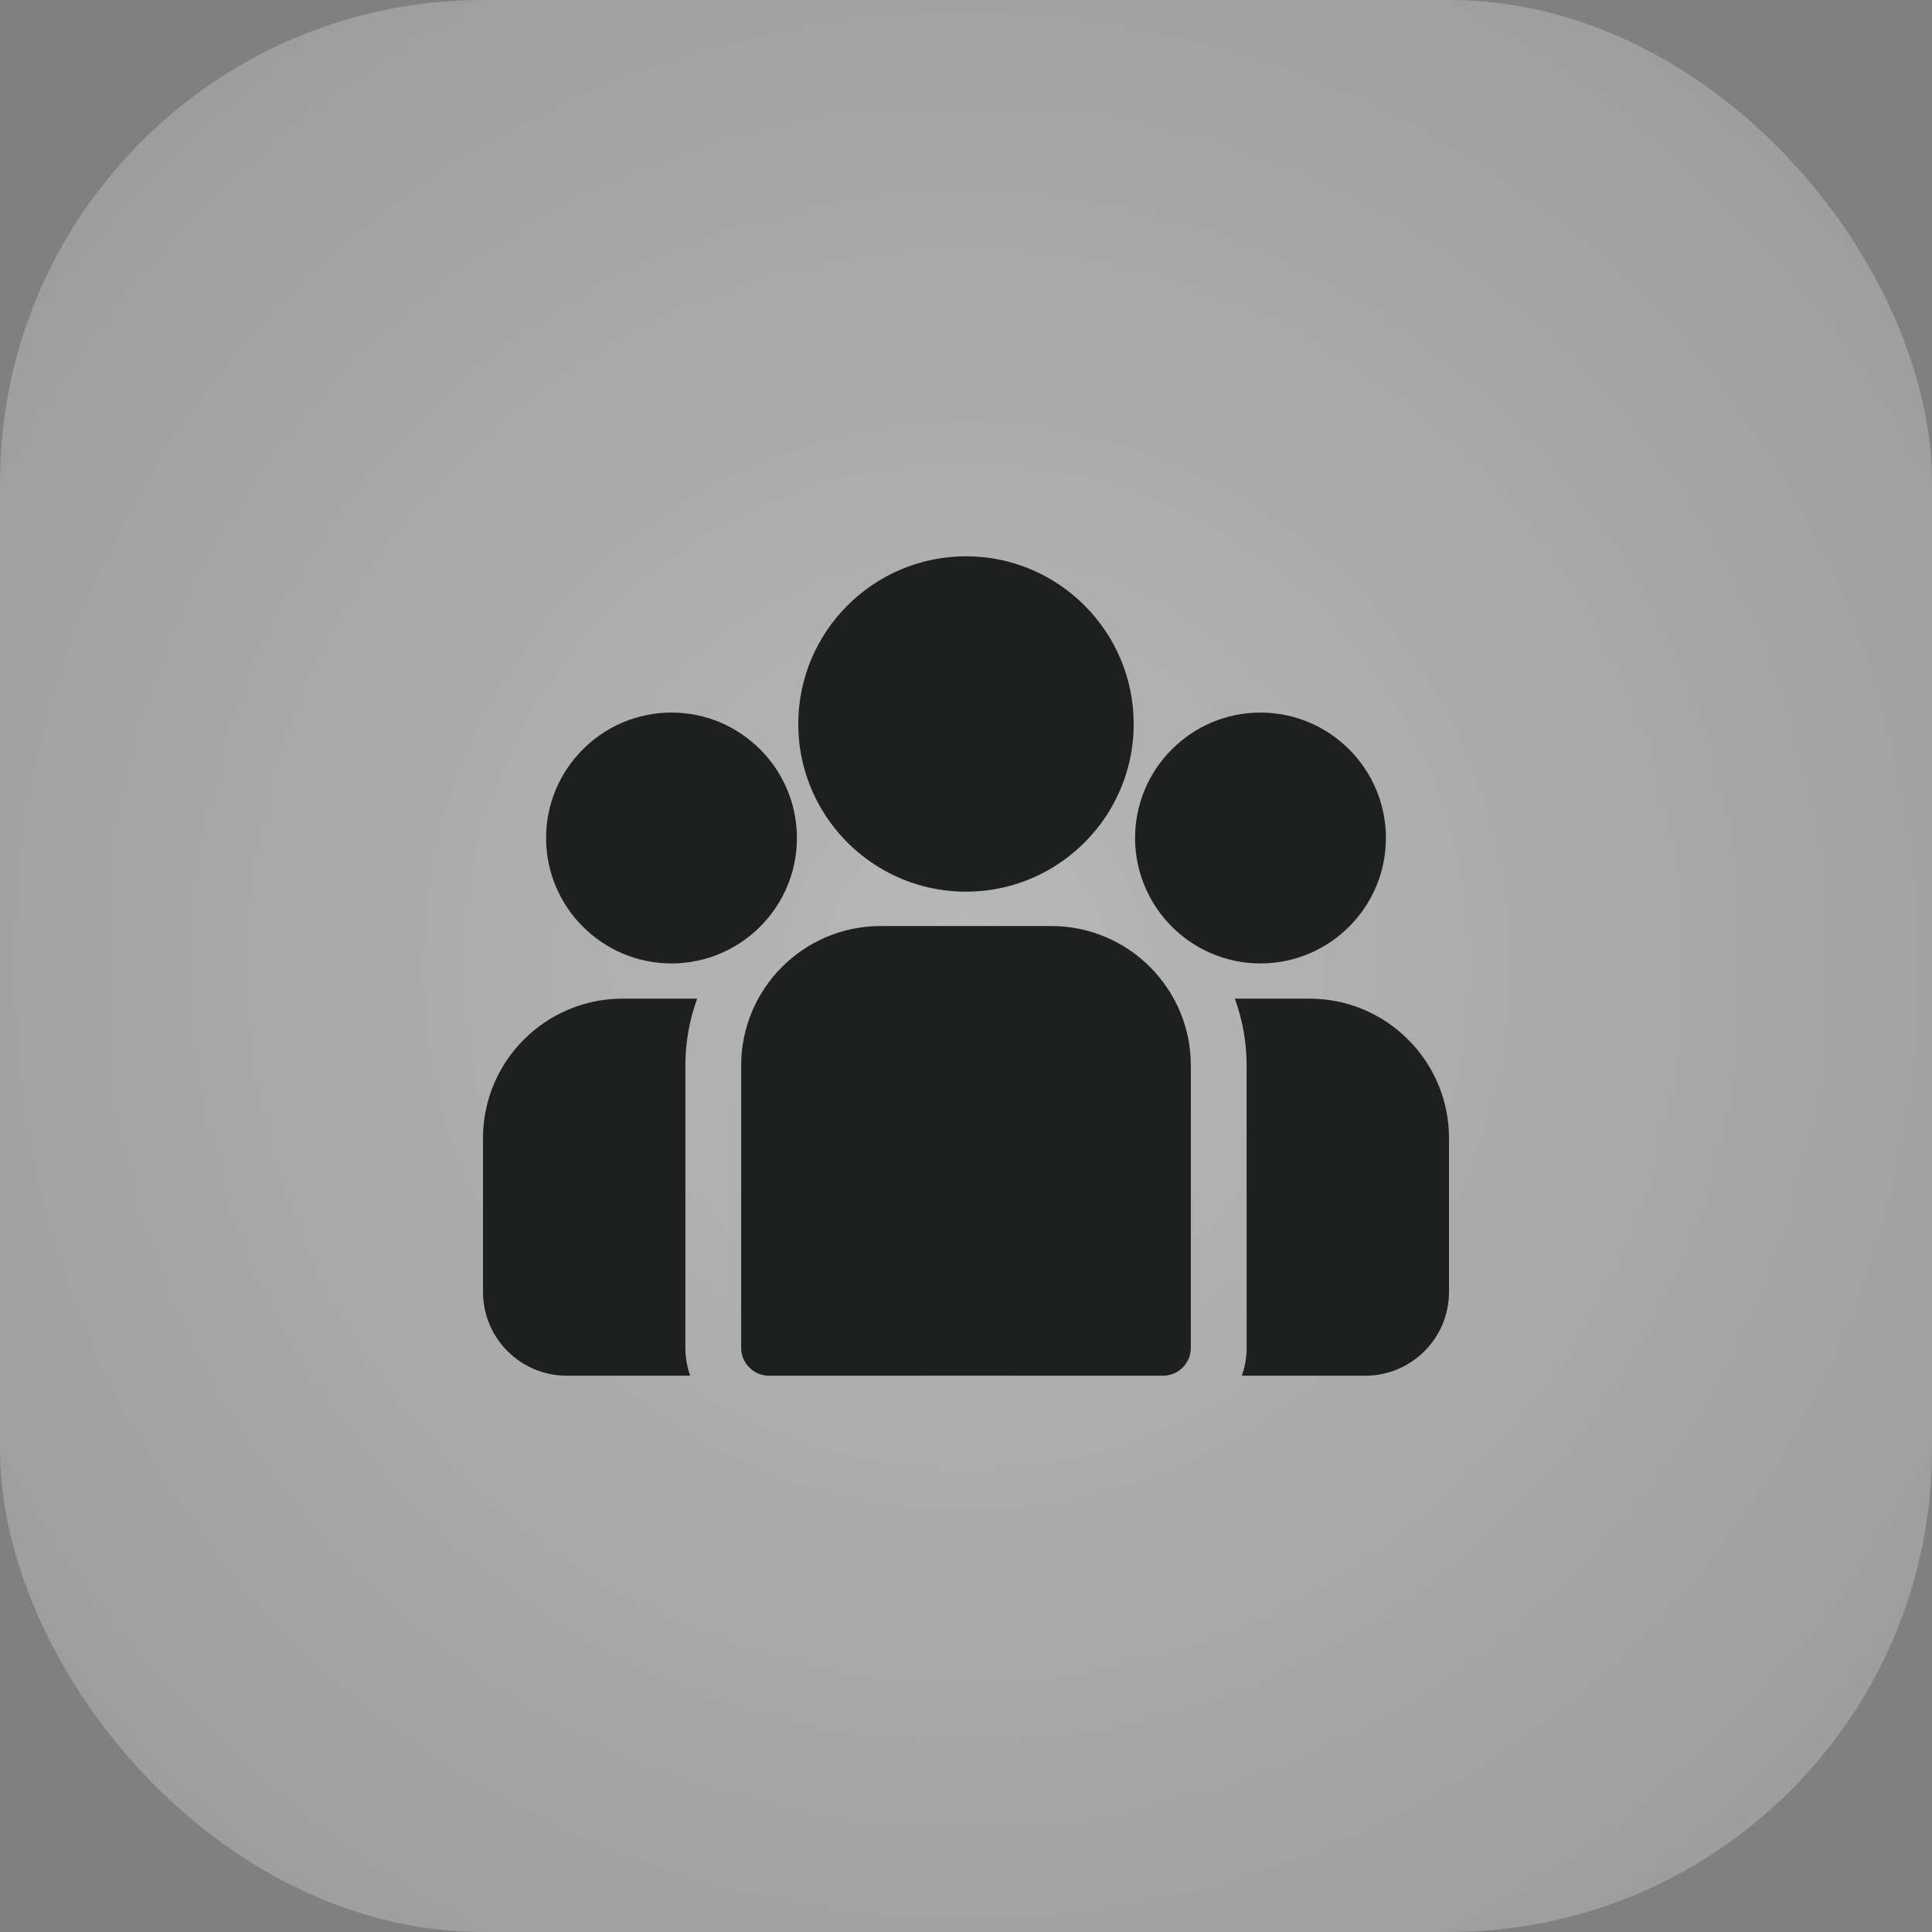
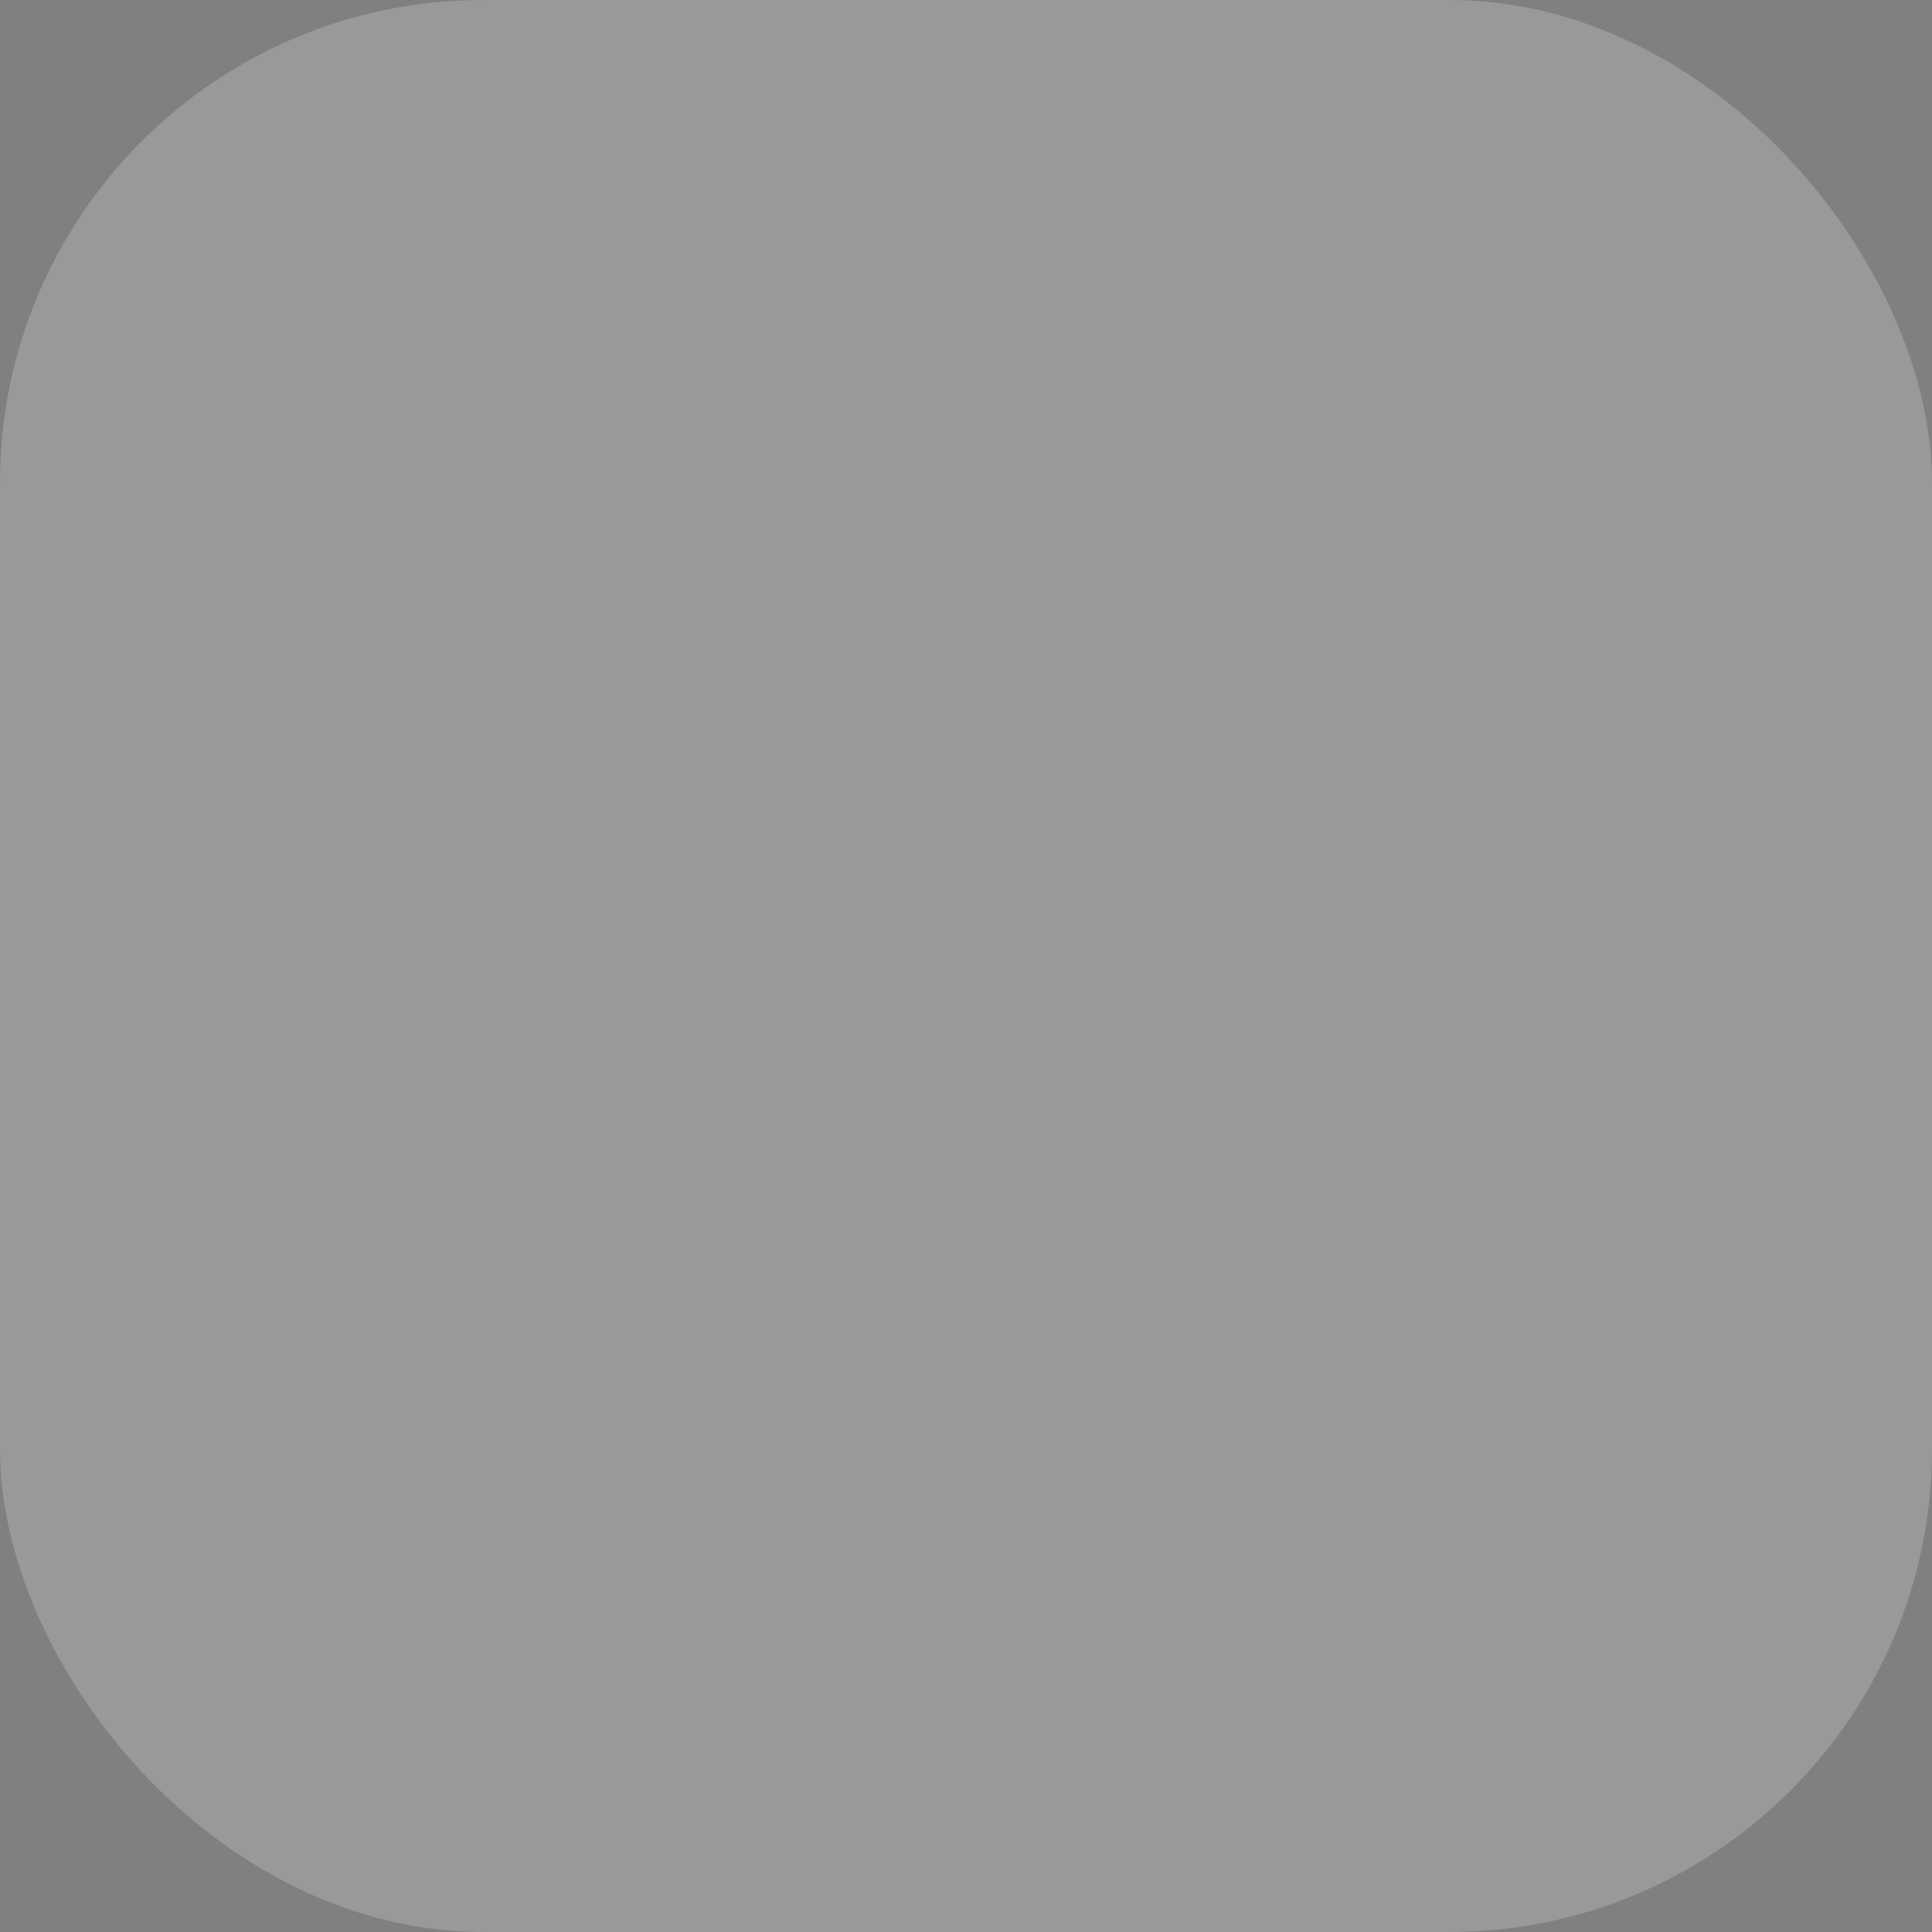
<svg xmlns="http://www.w3.org/2000/svg" width="64" height="64" viewBox="0 0 64 64" fill="none">
  <rect x="0" y="0" width="64" height="64" fill="#808080" stroke="none" />
  <rect width="64" height="64" rx="16" fill="white" fill-opacity="0.2" />
-   <rect width="64" height="64" rx="16" fill="url(#paint0_radial_1448_1313)" />
  <g clip-path="url(#clip0_1448_1313)">
    <g clip-path="url(#clip1_1448_1313)">
-       <path d="M43.381 33.082H40.906C41.158 33.773 41.296 34.518 41.296 35.295V44.648C41.296 44.972 41.24 45.283 41.137 45.572H45.229C46.757 45.572 48 44.328 48 42.8V37.701C48 35.154 45.928 33.082 43.381 33.082Z" fill="#1E1F1F" />
      <path d="M22.704 35.295C22.704 34.518 22.842 33.773 23.094 33.082H20.619C18.072 33.082 16 35.154 16 37.701V42.8C16 44.328 17.243 45.572 18.772 45.572H22.863C22.76 45.283 22.704 44.972 22.704 44.648V35.295Z" fill="#1E1F1F" />
      <path d="M34.829 30.676H29.171C26.624 30.676 24.552 32.748 24.552 35.295V44.648C24.552 45.158 24.965 45.572 25.476 45.572H38.524C39.035 45.572 39.448 45.158 39.448 44.648V35.295C39.448 32.748 37.376 30.676 34.829 30.676Z" fill="#1E1F1F" />
      <path d="M32 18.428C28.936 18.428 26.444 20.92 26.444 23.983C26.444 26.061 27.591 27.876 29.285 28.828C30.088 29.28 31.014 29.538 32 29.538C32.985 29.538 33.911 29.28 34.715 28.828C36.408 27.876 37.555 26.061 37.555 23.983C37.555 20.92 35.063 18.428 32 18.428Z" fill="#1E1F1F" />
-       <path d="M22.244 23.605C19.954 23.605 18.09 25.469 18.09 27.76C18.09 30.051 19.954 31.915 22.244 31.915C22.826 31.915 23.379 31.794 23.882 31.578C24.751 31.204 25.468 30.541 25.911 29.712C26.222 29.13 26.399 28.465 26.399 27.76C26.399 25.469 24.535 23.605 22.244 23.605Z" fill="#1E1F1F" />
      <path d="M41.755 23.605C39.464 23.605 37.601 25.469 37.601 27.76C37.601 28.465 37.778 29.13 38.089 29.712C38.532 30.542 39.249 31.204 40.118 31.578C40.621 31.794 41.174 31.915 41.755 31.915C44.046 31.915 45.91 30.051 45.91 27.76C45.91 25.469 44.046 23.605 41.755 23.605Z" fill="#1E1F1F" />
    </g>
  </g>
  <defs>
    <radialGradient id="paint0_radial_1448_1313" cx="0" cy="0" r="1" gradientUnits="userSpaceOnUse" gradientTransform="translate(32 32) rotate(45) scale(45.255)">
      <stop stop-color="white" stop-opacity="0.3" />
      <stop offset="1" stop-color="white" stop-opacity="0" />
    </radialGradient>
    <clipPath id="clip0_1448_1313">
      <rect width="32" height="32" fill="white" transform="translate(16 16)" />
    </clipPath>
    <clipPath id="clip1_1448_1313">
-       <rect width="32" height="32" fill="white" transform="translate(16 16)" />
-     </clipPath>
+       </clipPath>
  </defs>
</svg>